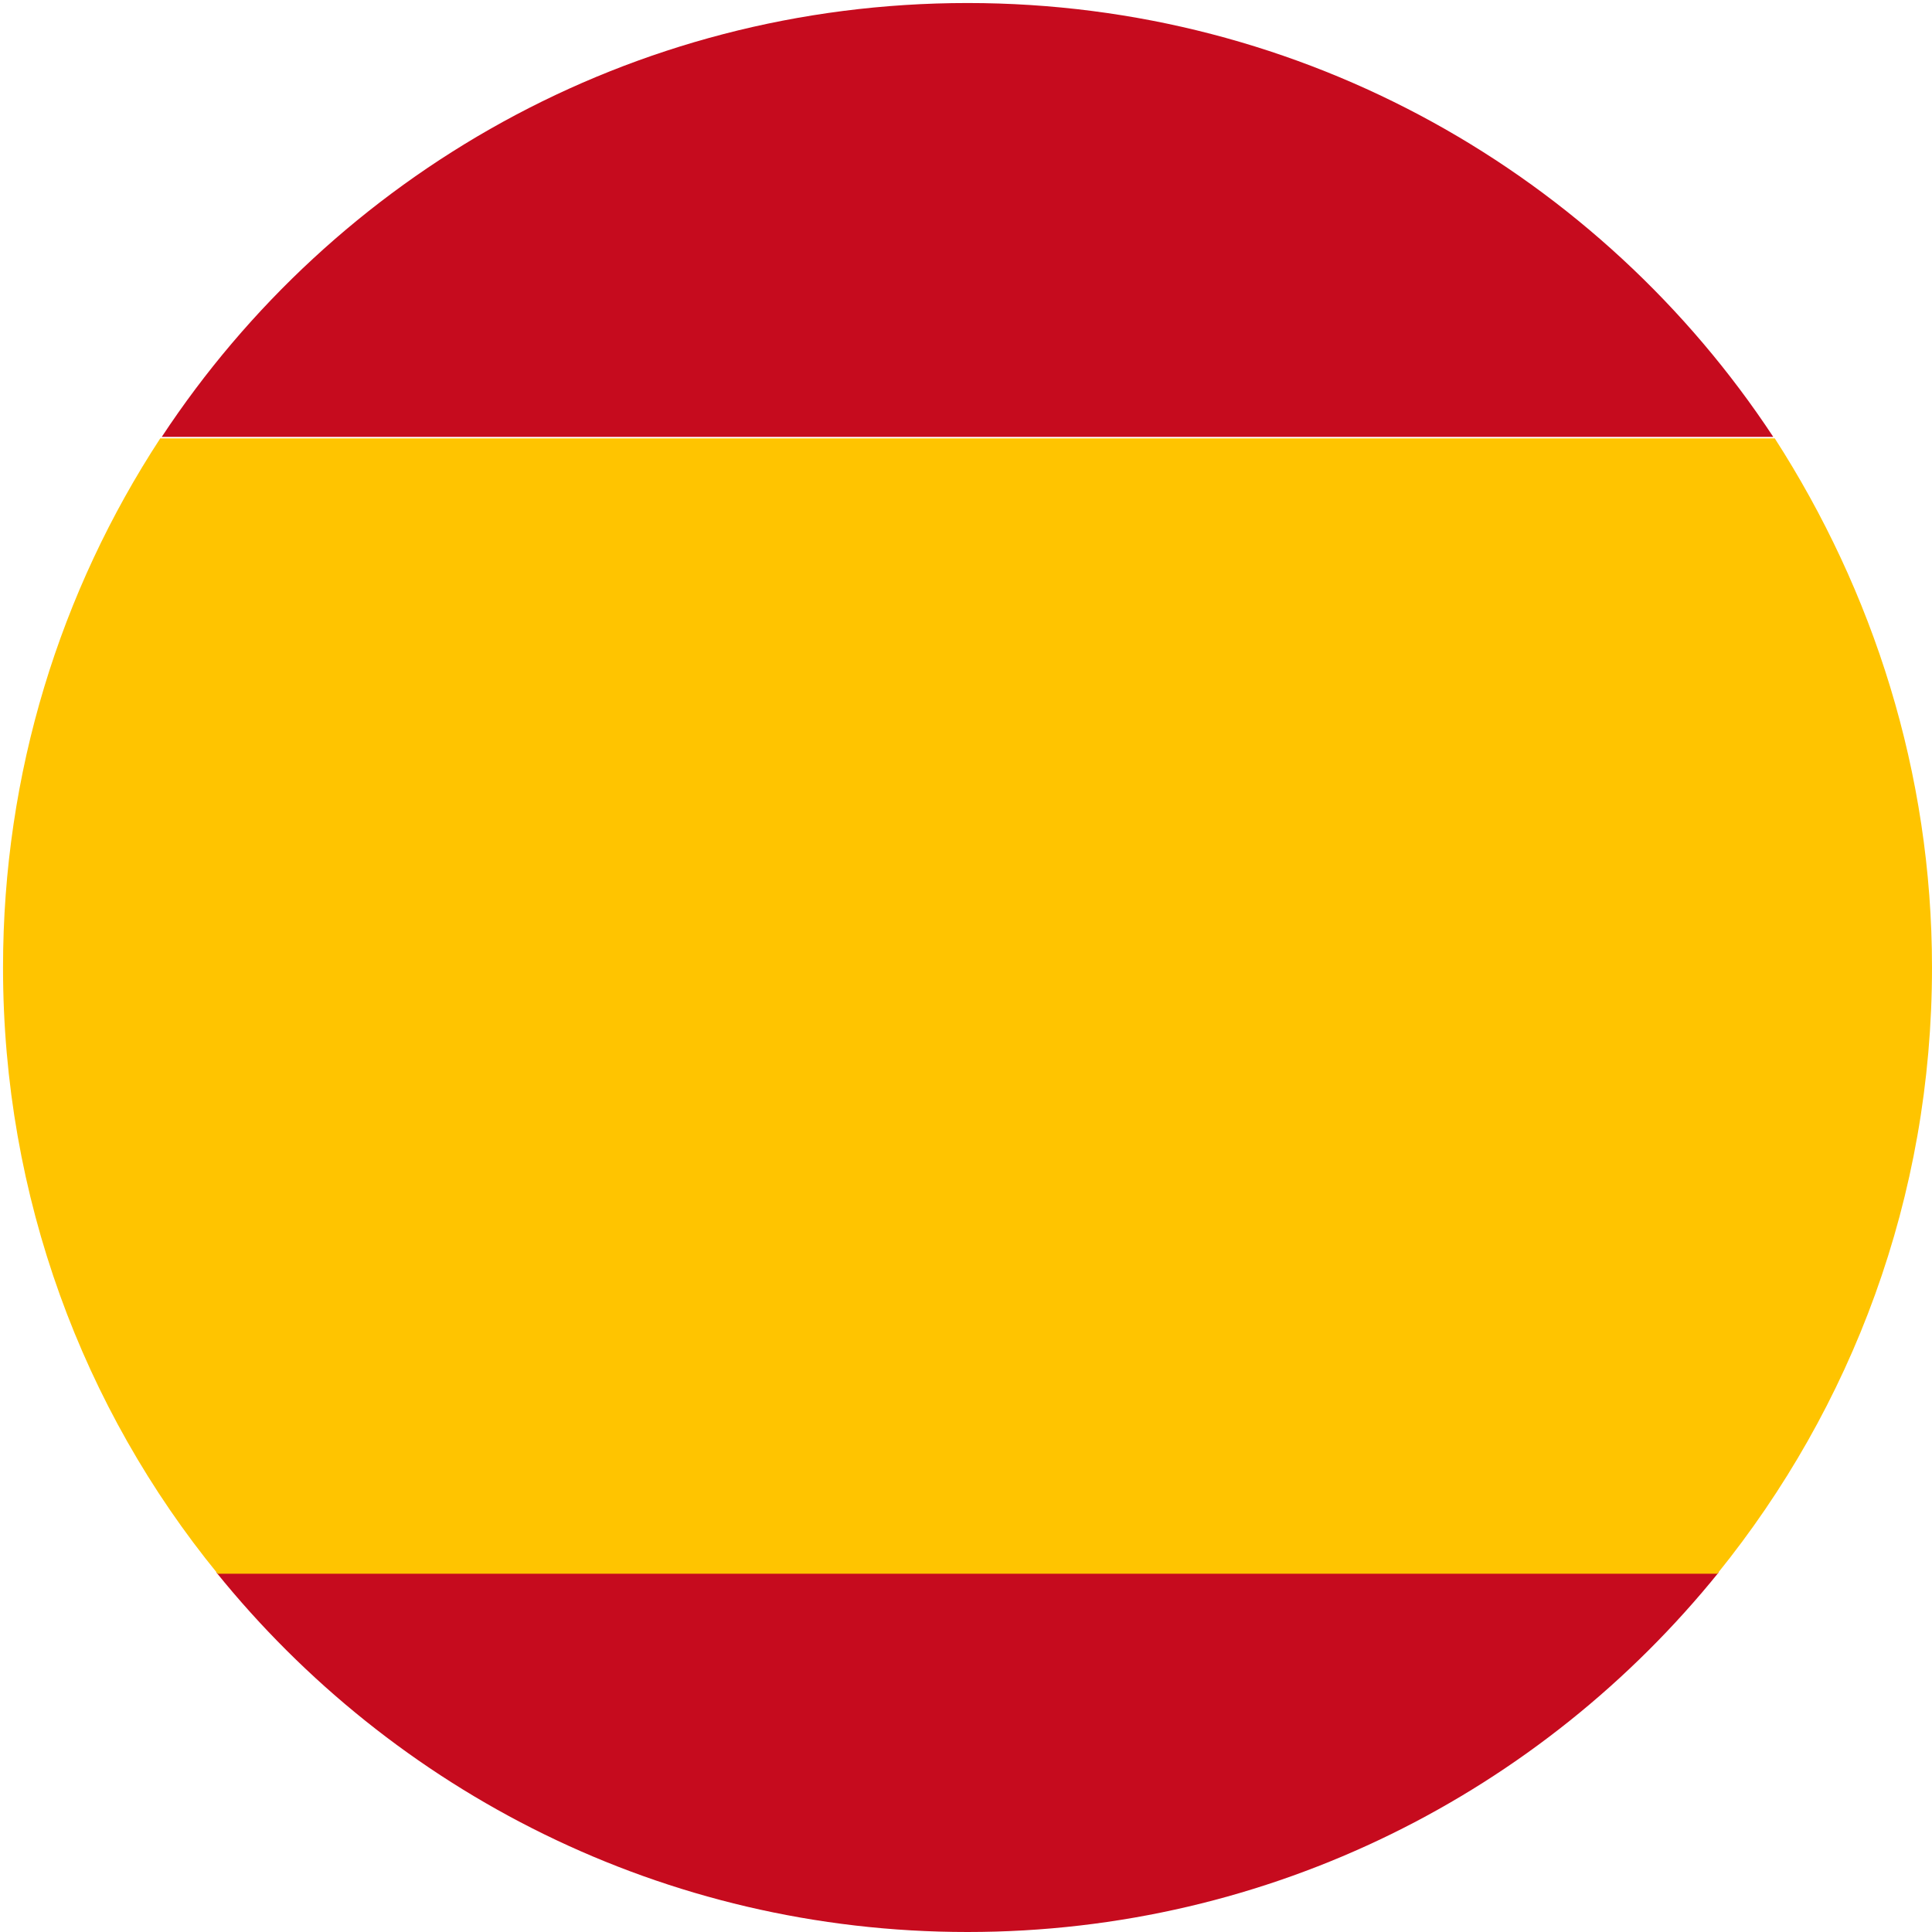
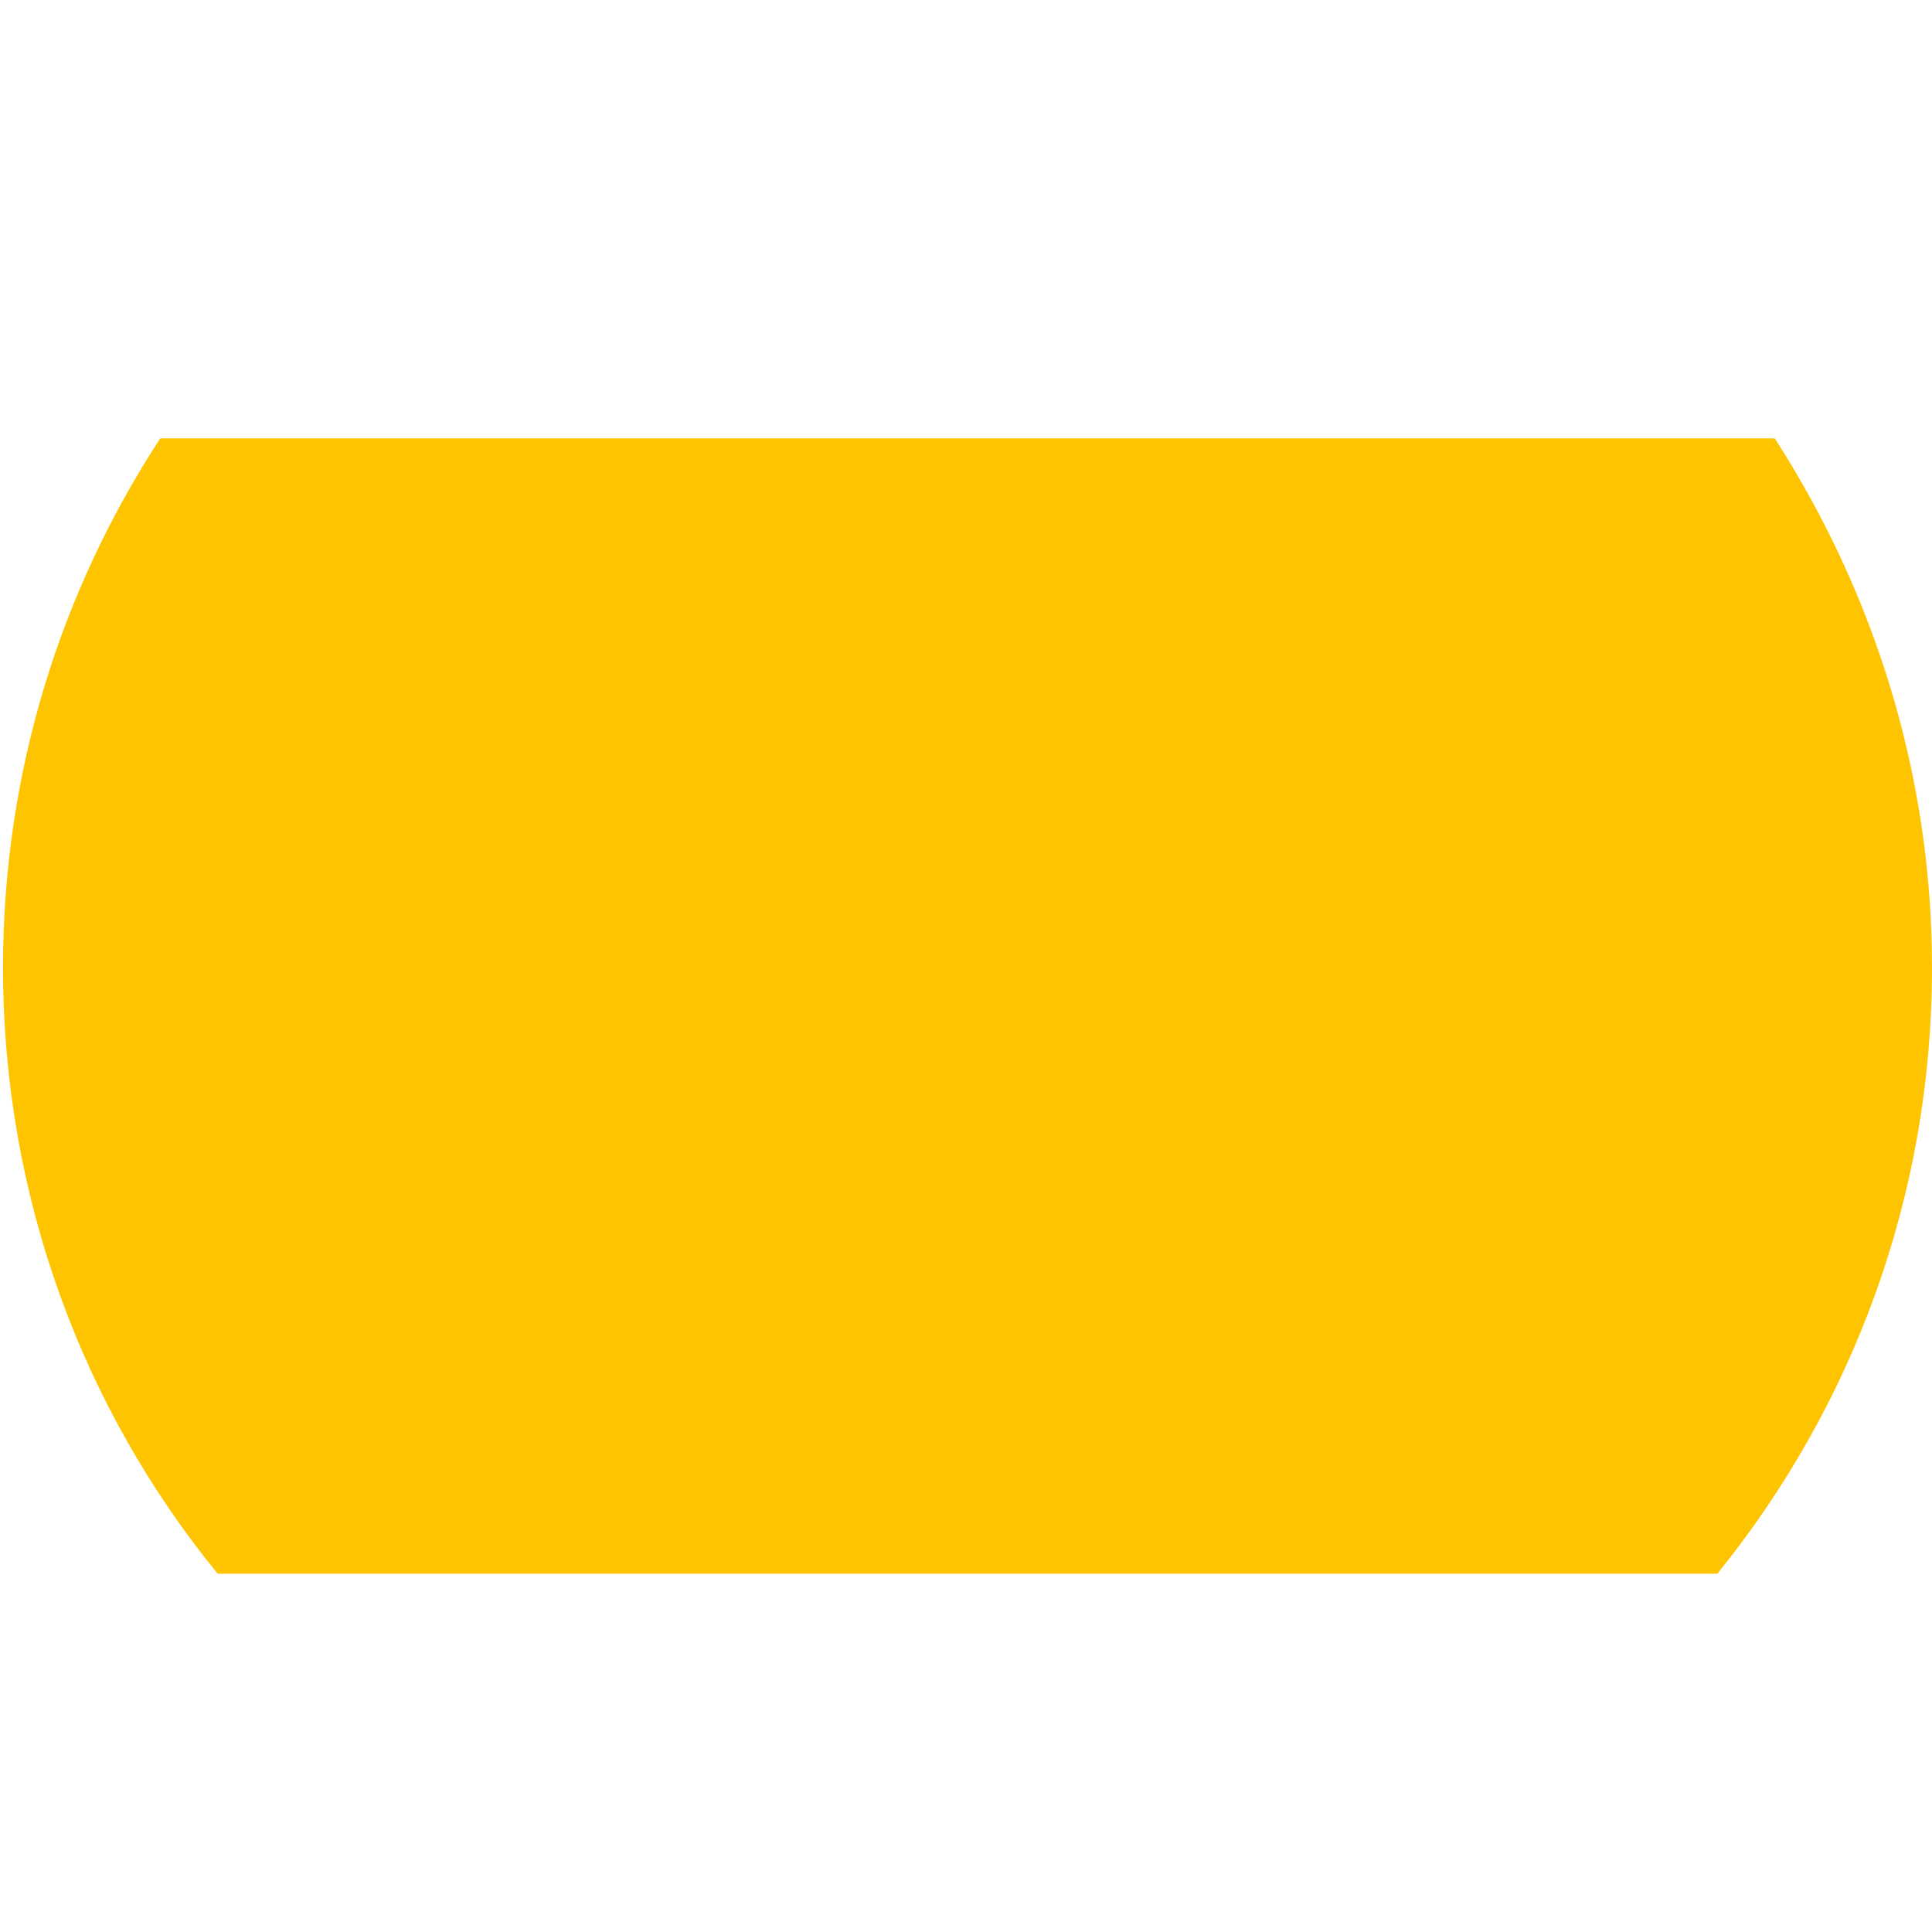
<svg xmlns="http://www.w3.org/2000/svg" xml:space="preserve" viewBox="0 0 127.8 127.8">
-   <path fill="#c60b1e" d="M117.3 28.9C105.9 11.6 86.3.2 64 .2S22.1 11.6 10.7 28.9h106.6zM14.3 104C26 118.5 43.9 127.8 64 127.8s38-9.3 49.7-23.8H14.3z" />
  <path fill="#ffc400" d="M.2 64c0 15.2 5.3 29.2 14.2 40.1h99.2c8.9-11 14.2-24.9 14.2-40.1 0-12.9-3.9-24.9-10.4-35H10.6C4 39.1.2 51.1.2 64z" />
</svg>